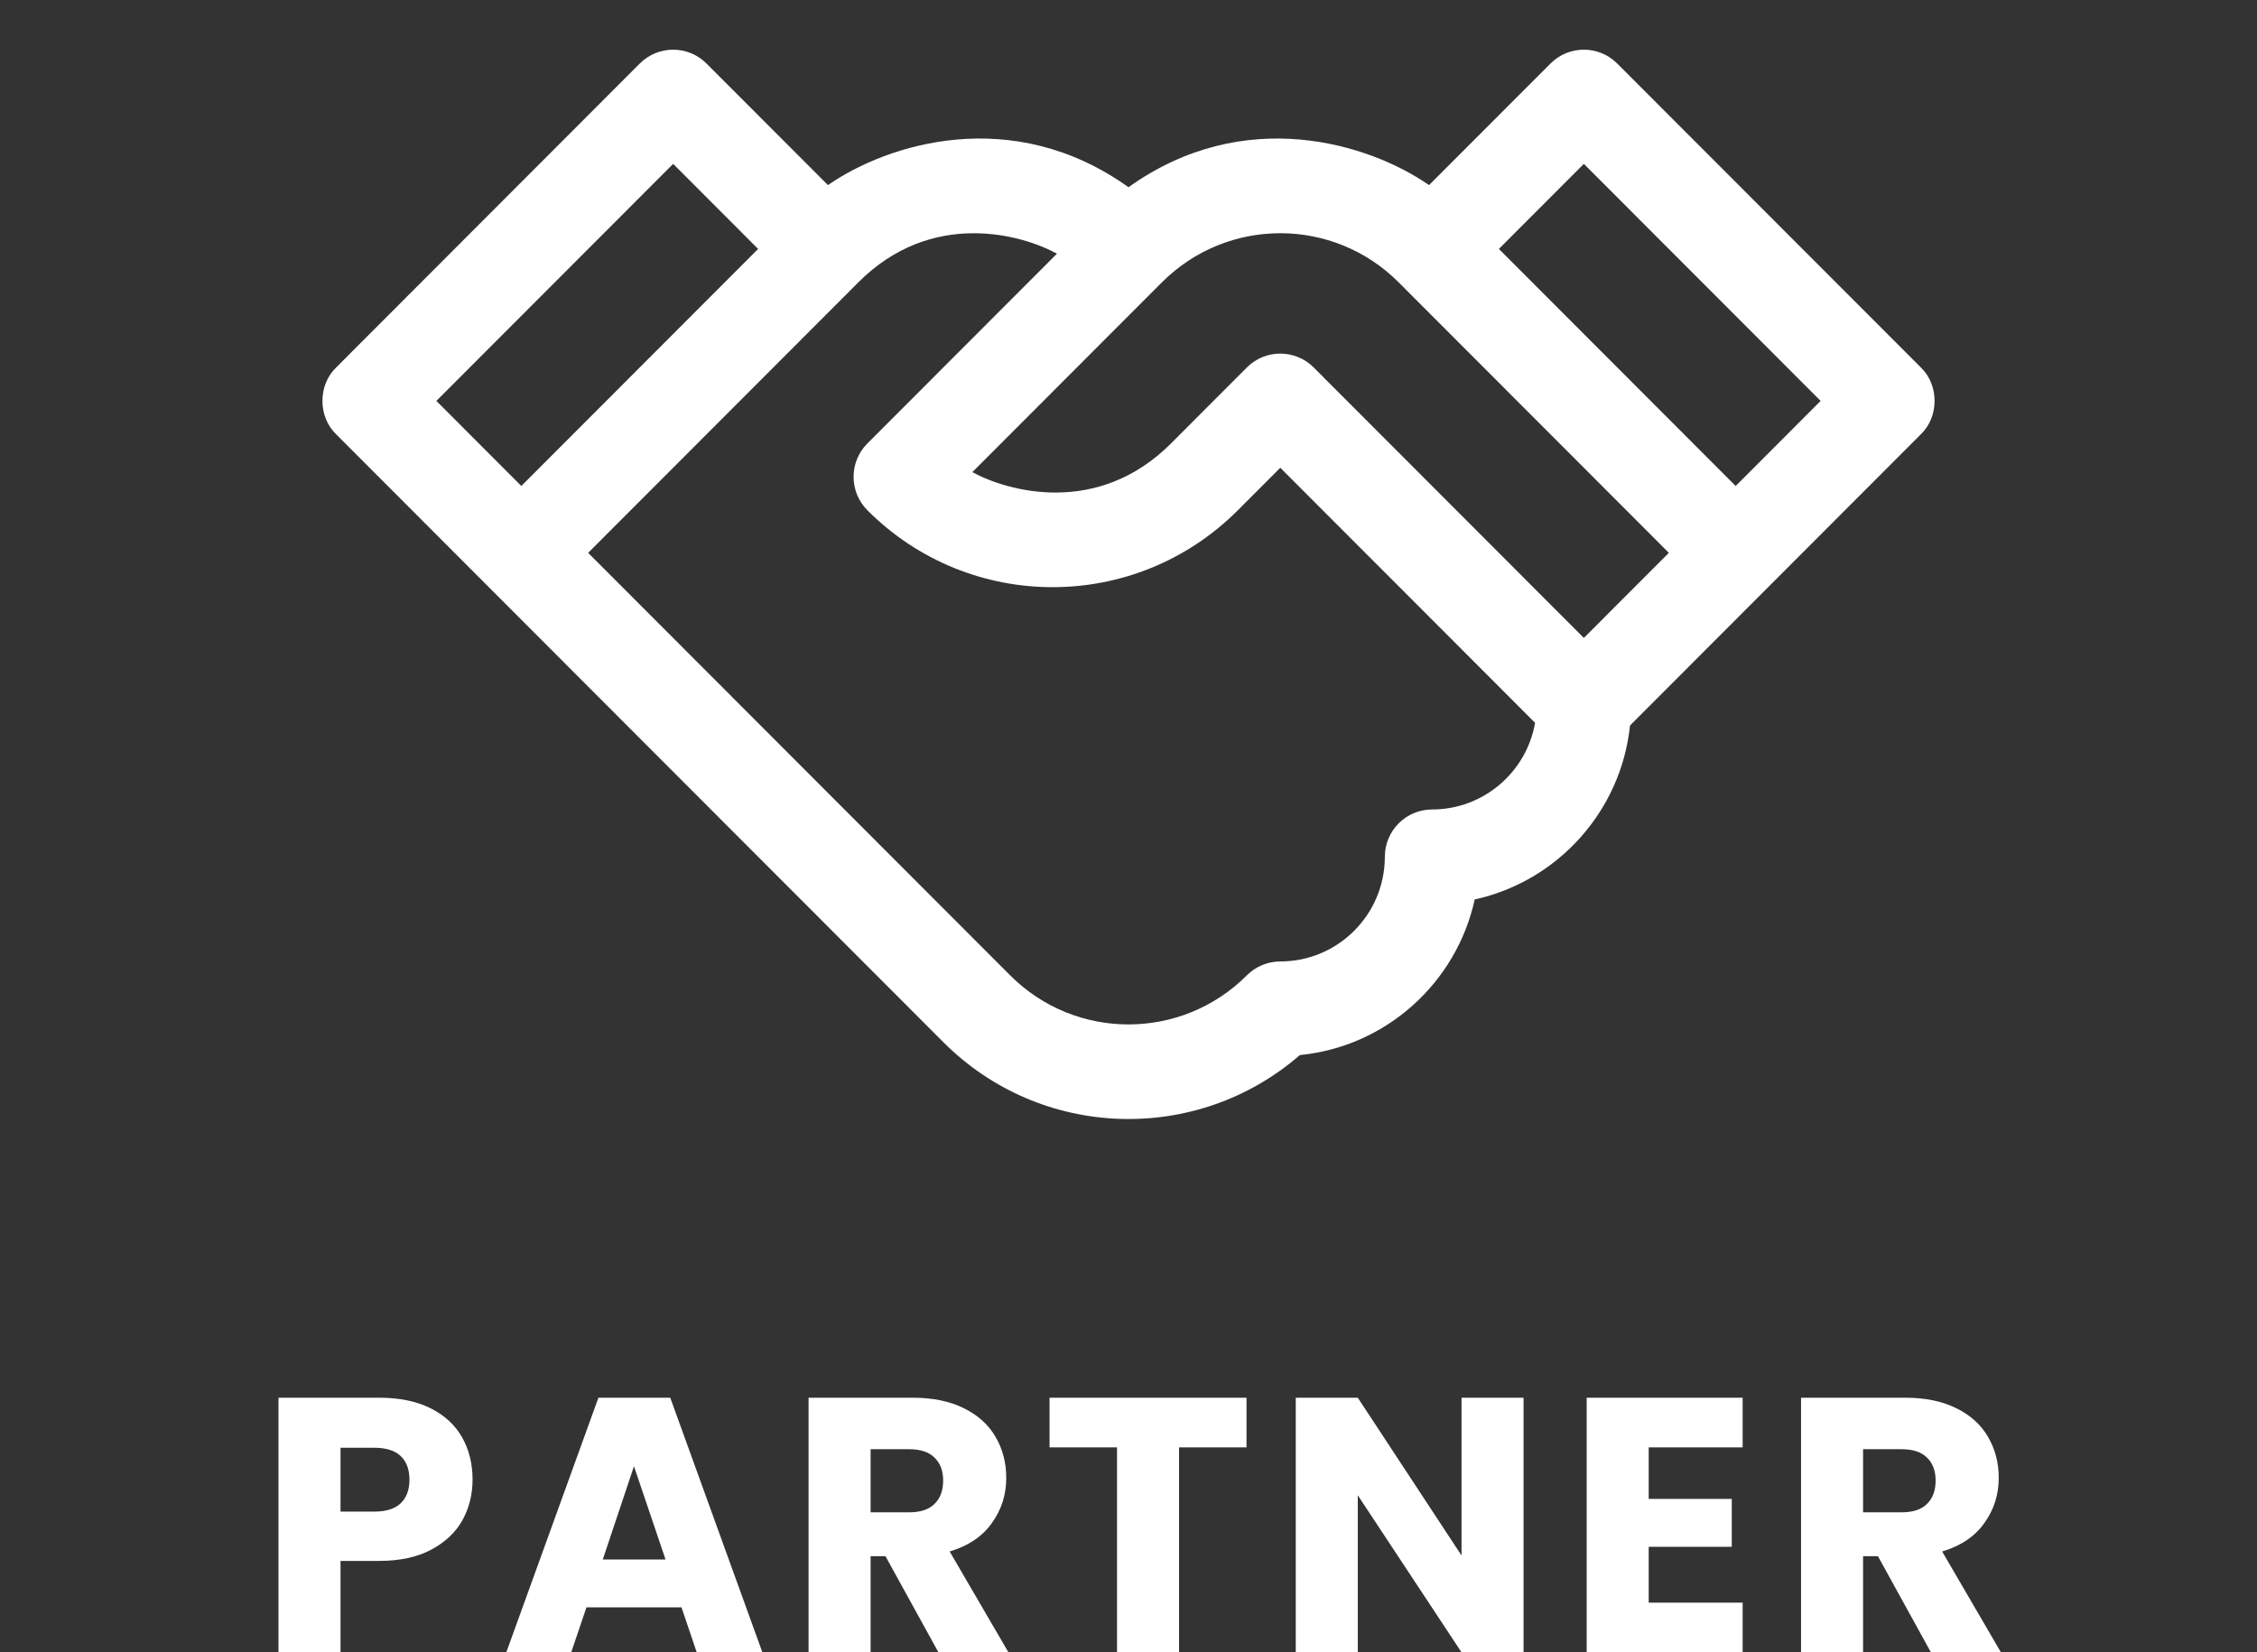
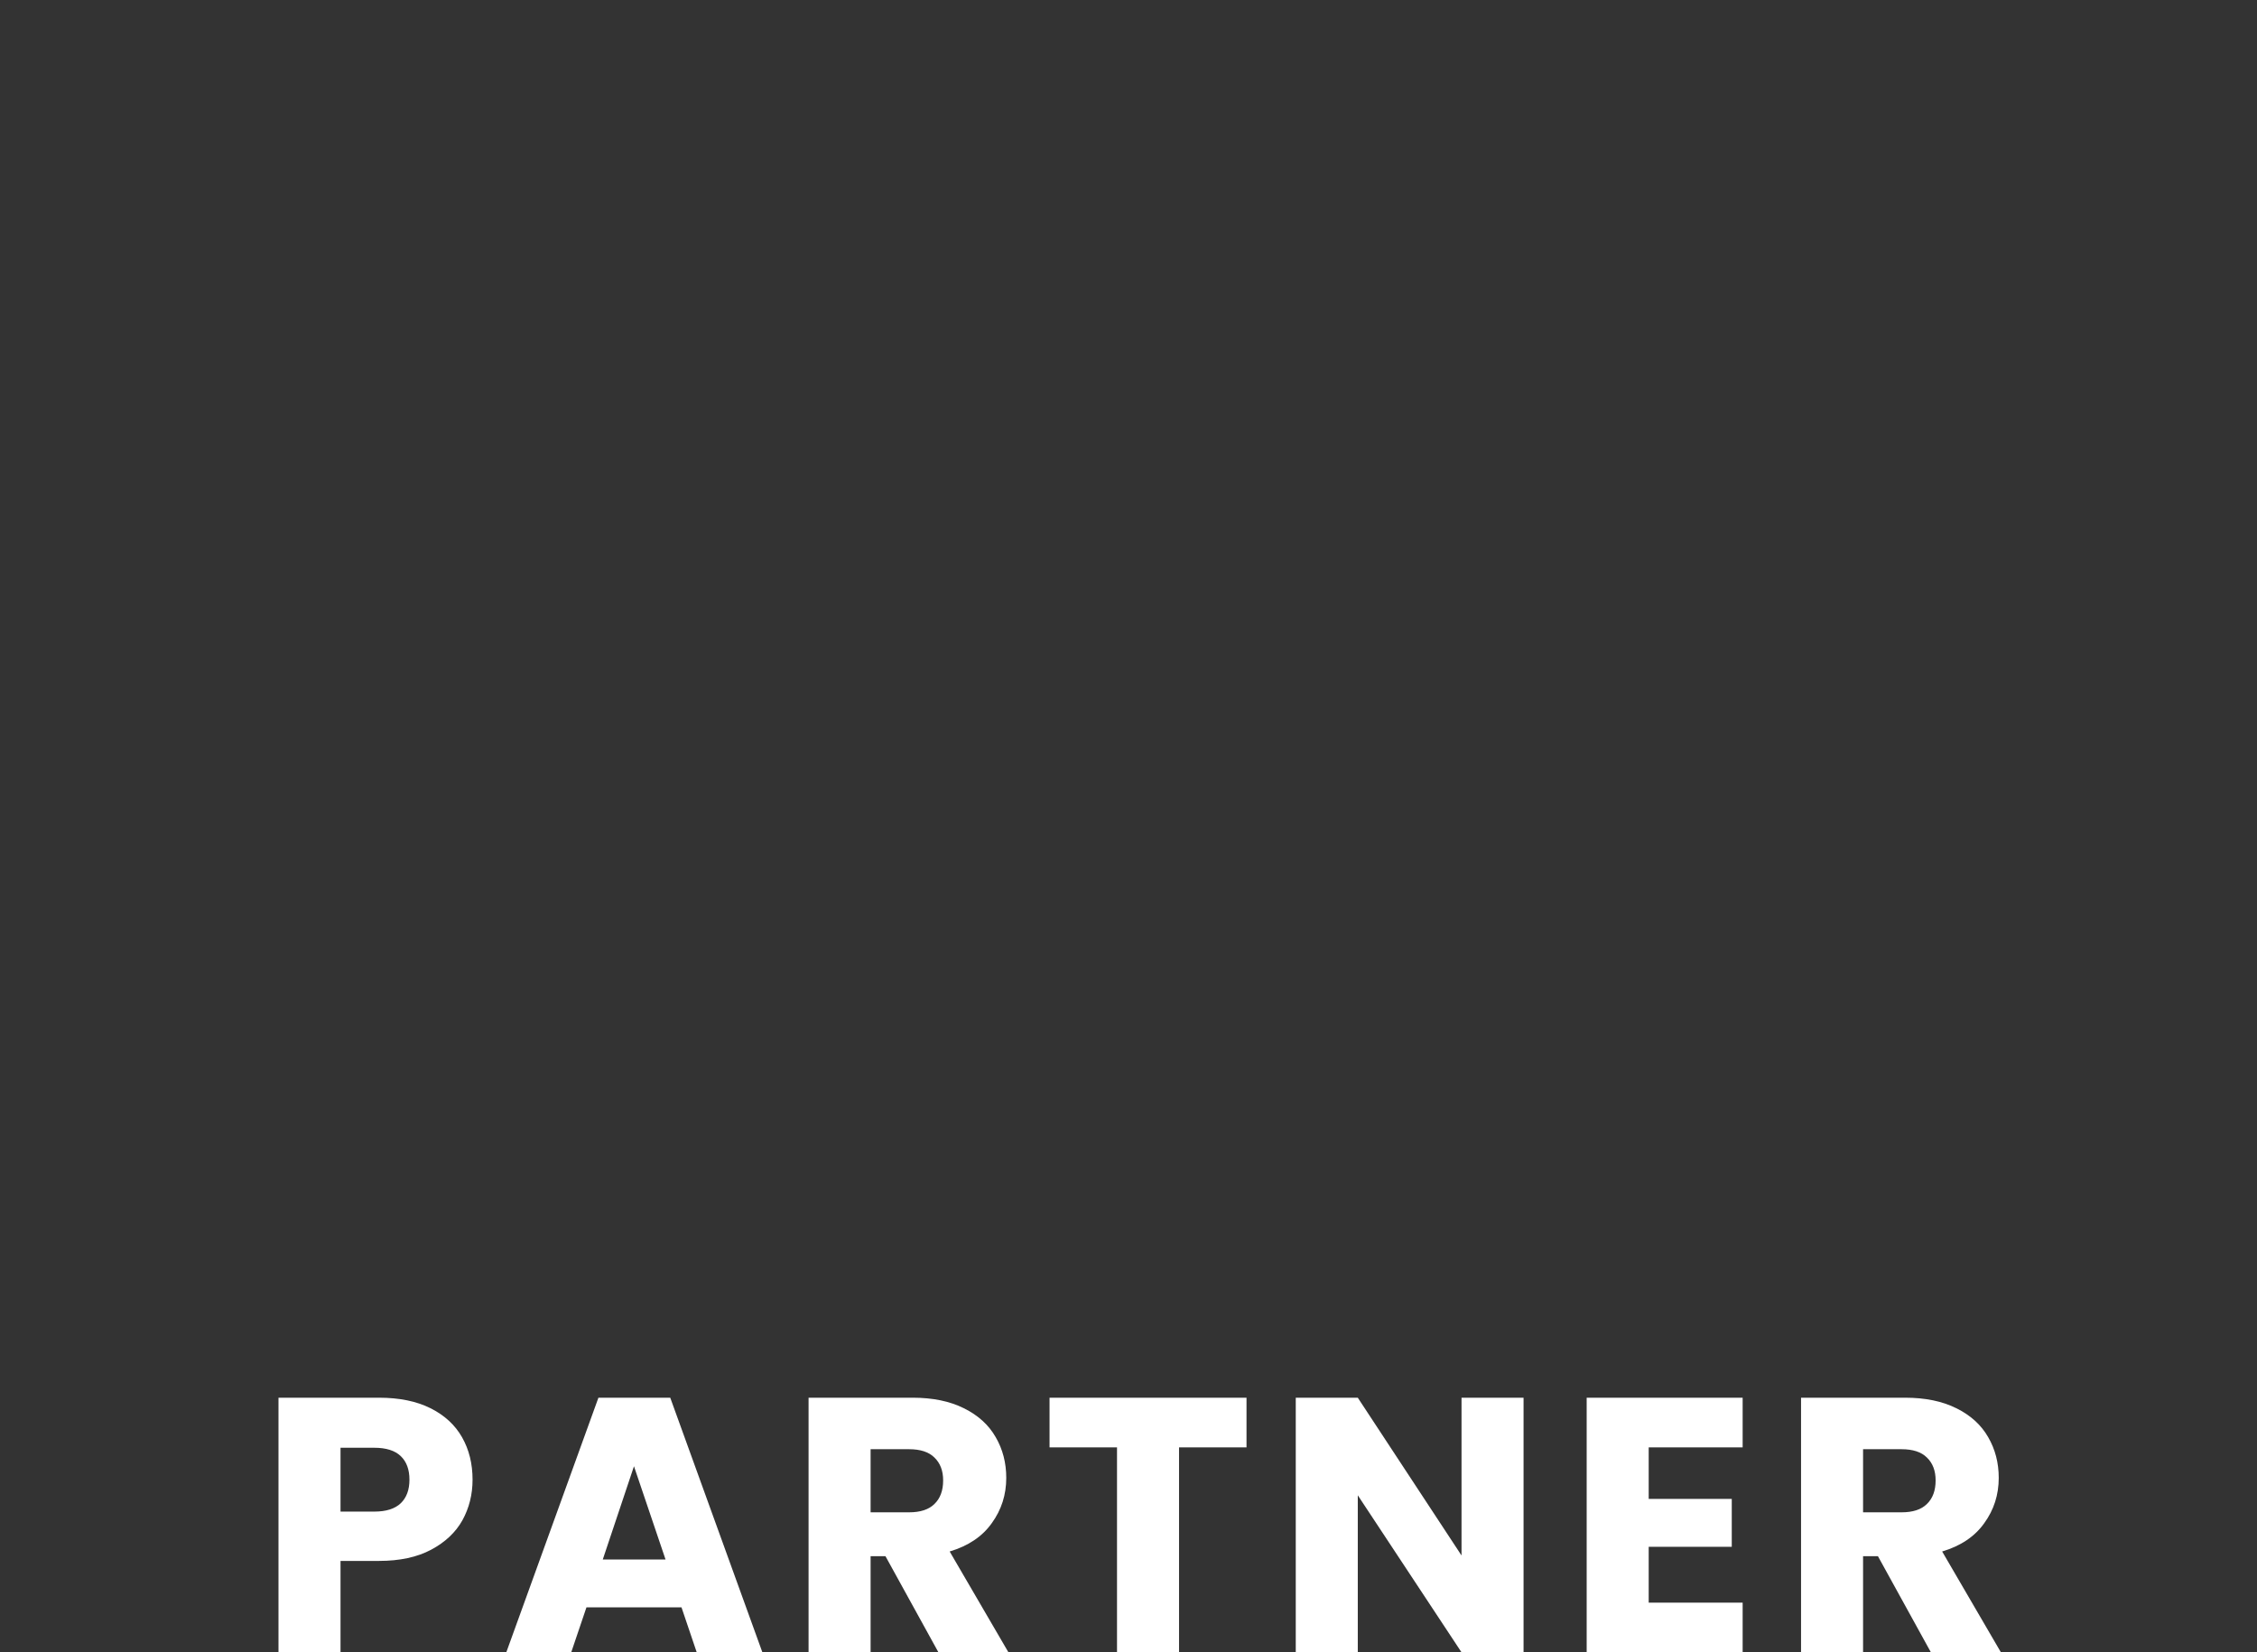
<svg xmlns="http://www.w3.org/2000/svg" width="56" height="41" viewBox="0 0 56 41" fill="none">
  <rect x="0" y="0" width="56" height="41" fill="#333333" stroke="none" />
  <path d="M11.725 36.716C11.725 37.082 11.641 37.418 11.473 37.724C11.305 38.024 11.047 38.267 10.699 38.453C10.351 38.639 9.919 38.732 9.403 38.732H8.449V41H6.91V34.682H9.403C9.907 34.682 10.333 34.769 10.681 34.943C11.029 35.117 11.29 35.357 11.464 35.663C11.638 35.969 11.725 36.32 11.725 36.716ZM9.286 37.508C9.58 37.508 9.799 37.439 9.943 37.301C10.087 37.163 10.159 36.968 10.159 36.716C10.159 36.464 10.087 36.269 9.943 36.131C9.799 35.993 9.58 35.924 9.286 35.924H8.449V37.508H9.286ZM16.909 39.884H14.551L14.173 41H12.562L14.848 34.682H16.63L18.916 41H17.287L16.909 39.884ZM16.513 38.696L15.73 36.383L14.956 38.696H16.513ZM23.284 41L21.97 38.615H21.601V41H20.062V34.682H22.645C23.143 34.682 23.566 34.769 23.914 34.943C24.268 35.117 24.532 35.357 24.706 35.663C24.88 35.963 24.967 36.299 24.967 36.671C24.967 37.091 24.847 37.466 24.607 37.796C24.373 38.126 24.025 38.36 23.563 38.498L25.021 41H23.284ZM21.601 37.526H22.555C22.837 37.526 23.047 37.457 23.185 37.319C23.329 37.181 23.401 36.986 23.401 36.734C23.401 36.494 23.329 36.305 23.185 36.167C23.047 36.029 22.837 35.96 22.555 35.96H21.601V37.526ZM30.928 34.682V35.915H29.254V41H27.715V35.915H26.041V34.682H30.928ZM37.802 41H36.263L33.689 37.103V41H32.15V34.682H33.689L36.263 38.597V34.682H37.802V41ZM40.907 35.915V37.193H42.968V38.381H40.907V39.767H43.238V41H39.368V34.682H43.238V35.915H40.907ZM47.909 41L46.595 38.615H46.226V41H44.687V34.682H47.27C47.768 34.682 48.191 34.769 48.539 34.943C48.893 35.117 49.157 35.357 49.331 35.663C49.505 35.963 49.592 36.299 49.592 36.671C49.592 37.091 49.472 37.466 49.232 37.796C48.998 38.126 48.65 38.36 48.188 38.498L49.646 41H47.909ZM46.226 37.526H47.18C47.462 37.526 47.672 37.457 47.81 37.319C47.954 37.181 48.026 36.986 48.026 36.734C48.026 36.494 47.954 36.305 47.81 36.167C47.672 36.029 47.462 35.96 47.18 35.96H46.226V37.526Z" fill="white" />
-   <path d="M47.66 9.118L40.127 1.577C39.67 1.118 38.927 1.118 38.47 1.577L35.457 4.593C33.983 3.569 30.88 2.585 28 4.646C25.122 2.587 22.021 3.566 20.543 4.593L17.53 1.577C17.073 1.118 16.331 1.118 15.873 1.577L8.341 9.118C7.886 9.555 7.887 10.34 8.341 10.777L12.107 14.548L23.406 25.86C25.837 28.294 29.703 28.395 32.252 26.18C34.394 25.97 36.139 24.384 36.59 22.319C38.644 21.868 40.222 20.134 40.443 18.002L47.659 10.777C48.114 10.34 48.114 9.555 47.66 9.118ZM10.827 9.948L16.702 4.066L18.81 6.177L12.935 12.059L10.827 9.948ZM35.532 20.086C34.885 20.086 34.36 20.613 34.36 21.261C34.36 22.692 33.197 23.857 31.766 23.857C31.454 23.857 31.155 23.982 30.936 24.202C29.313 25.825 26.687 25.827 25.063 24.201L14.593 13.718L21.297 7.006C23.119 5.182 25.356 5.818 26.225 6.295L21.522 11.003C21.064 11.461 21.065 12.205 21.523 12.663C24.06 15.204 28.17 15.207 30.711 12.663L31.766 11.607L38.088 17.936C37.876 19.156 36.81 20.086 35.532 20.086ZM39.298 15.829L32.595 9.118C32.137 8.659 31.395 8.66 30.937 9.118L29.054 11.004C27.232 12.827 24.994 12.191 24.126 11.715L28.829 7.006C30.451 5.382 33.078 5.379 34.703 7.006L41.407 13.718L39.298 15.829ZM43.065 12.059L37.19 6.177L39.298 4.066L45.173 9.948L43.065 12.059Z" fill="white" />
</svg>